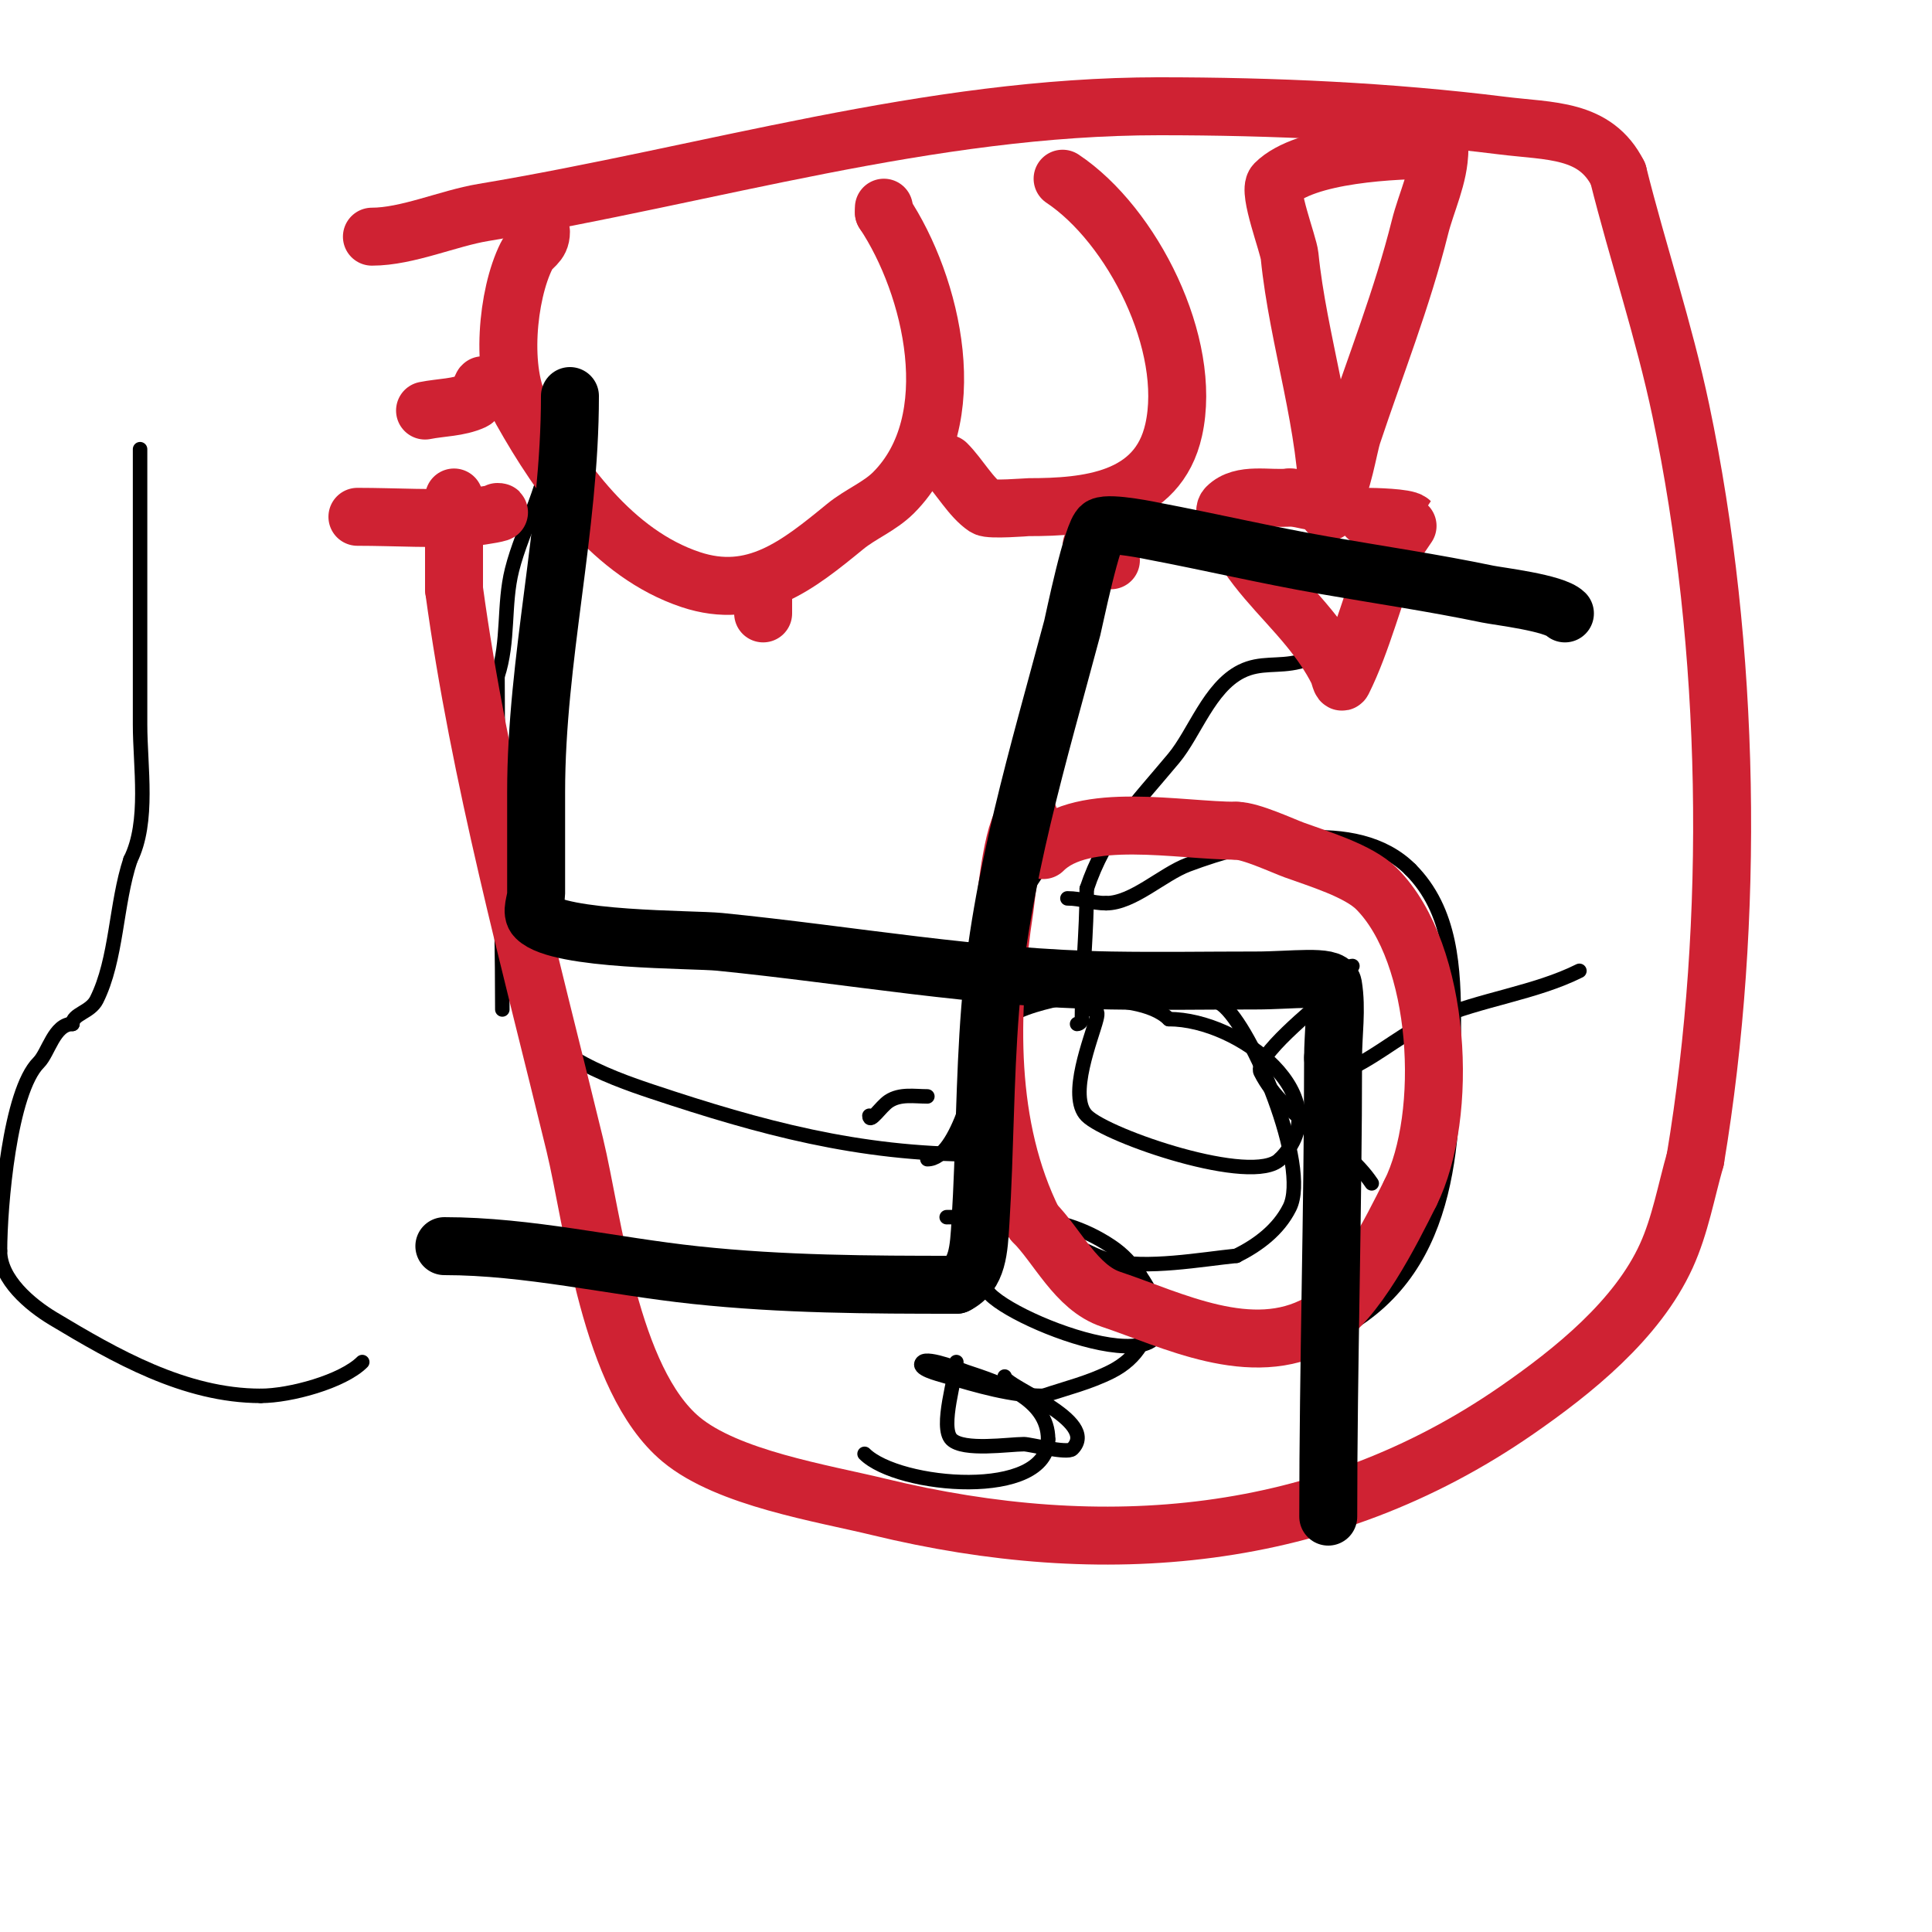
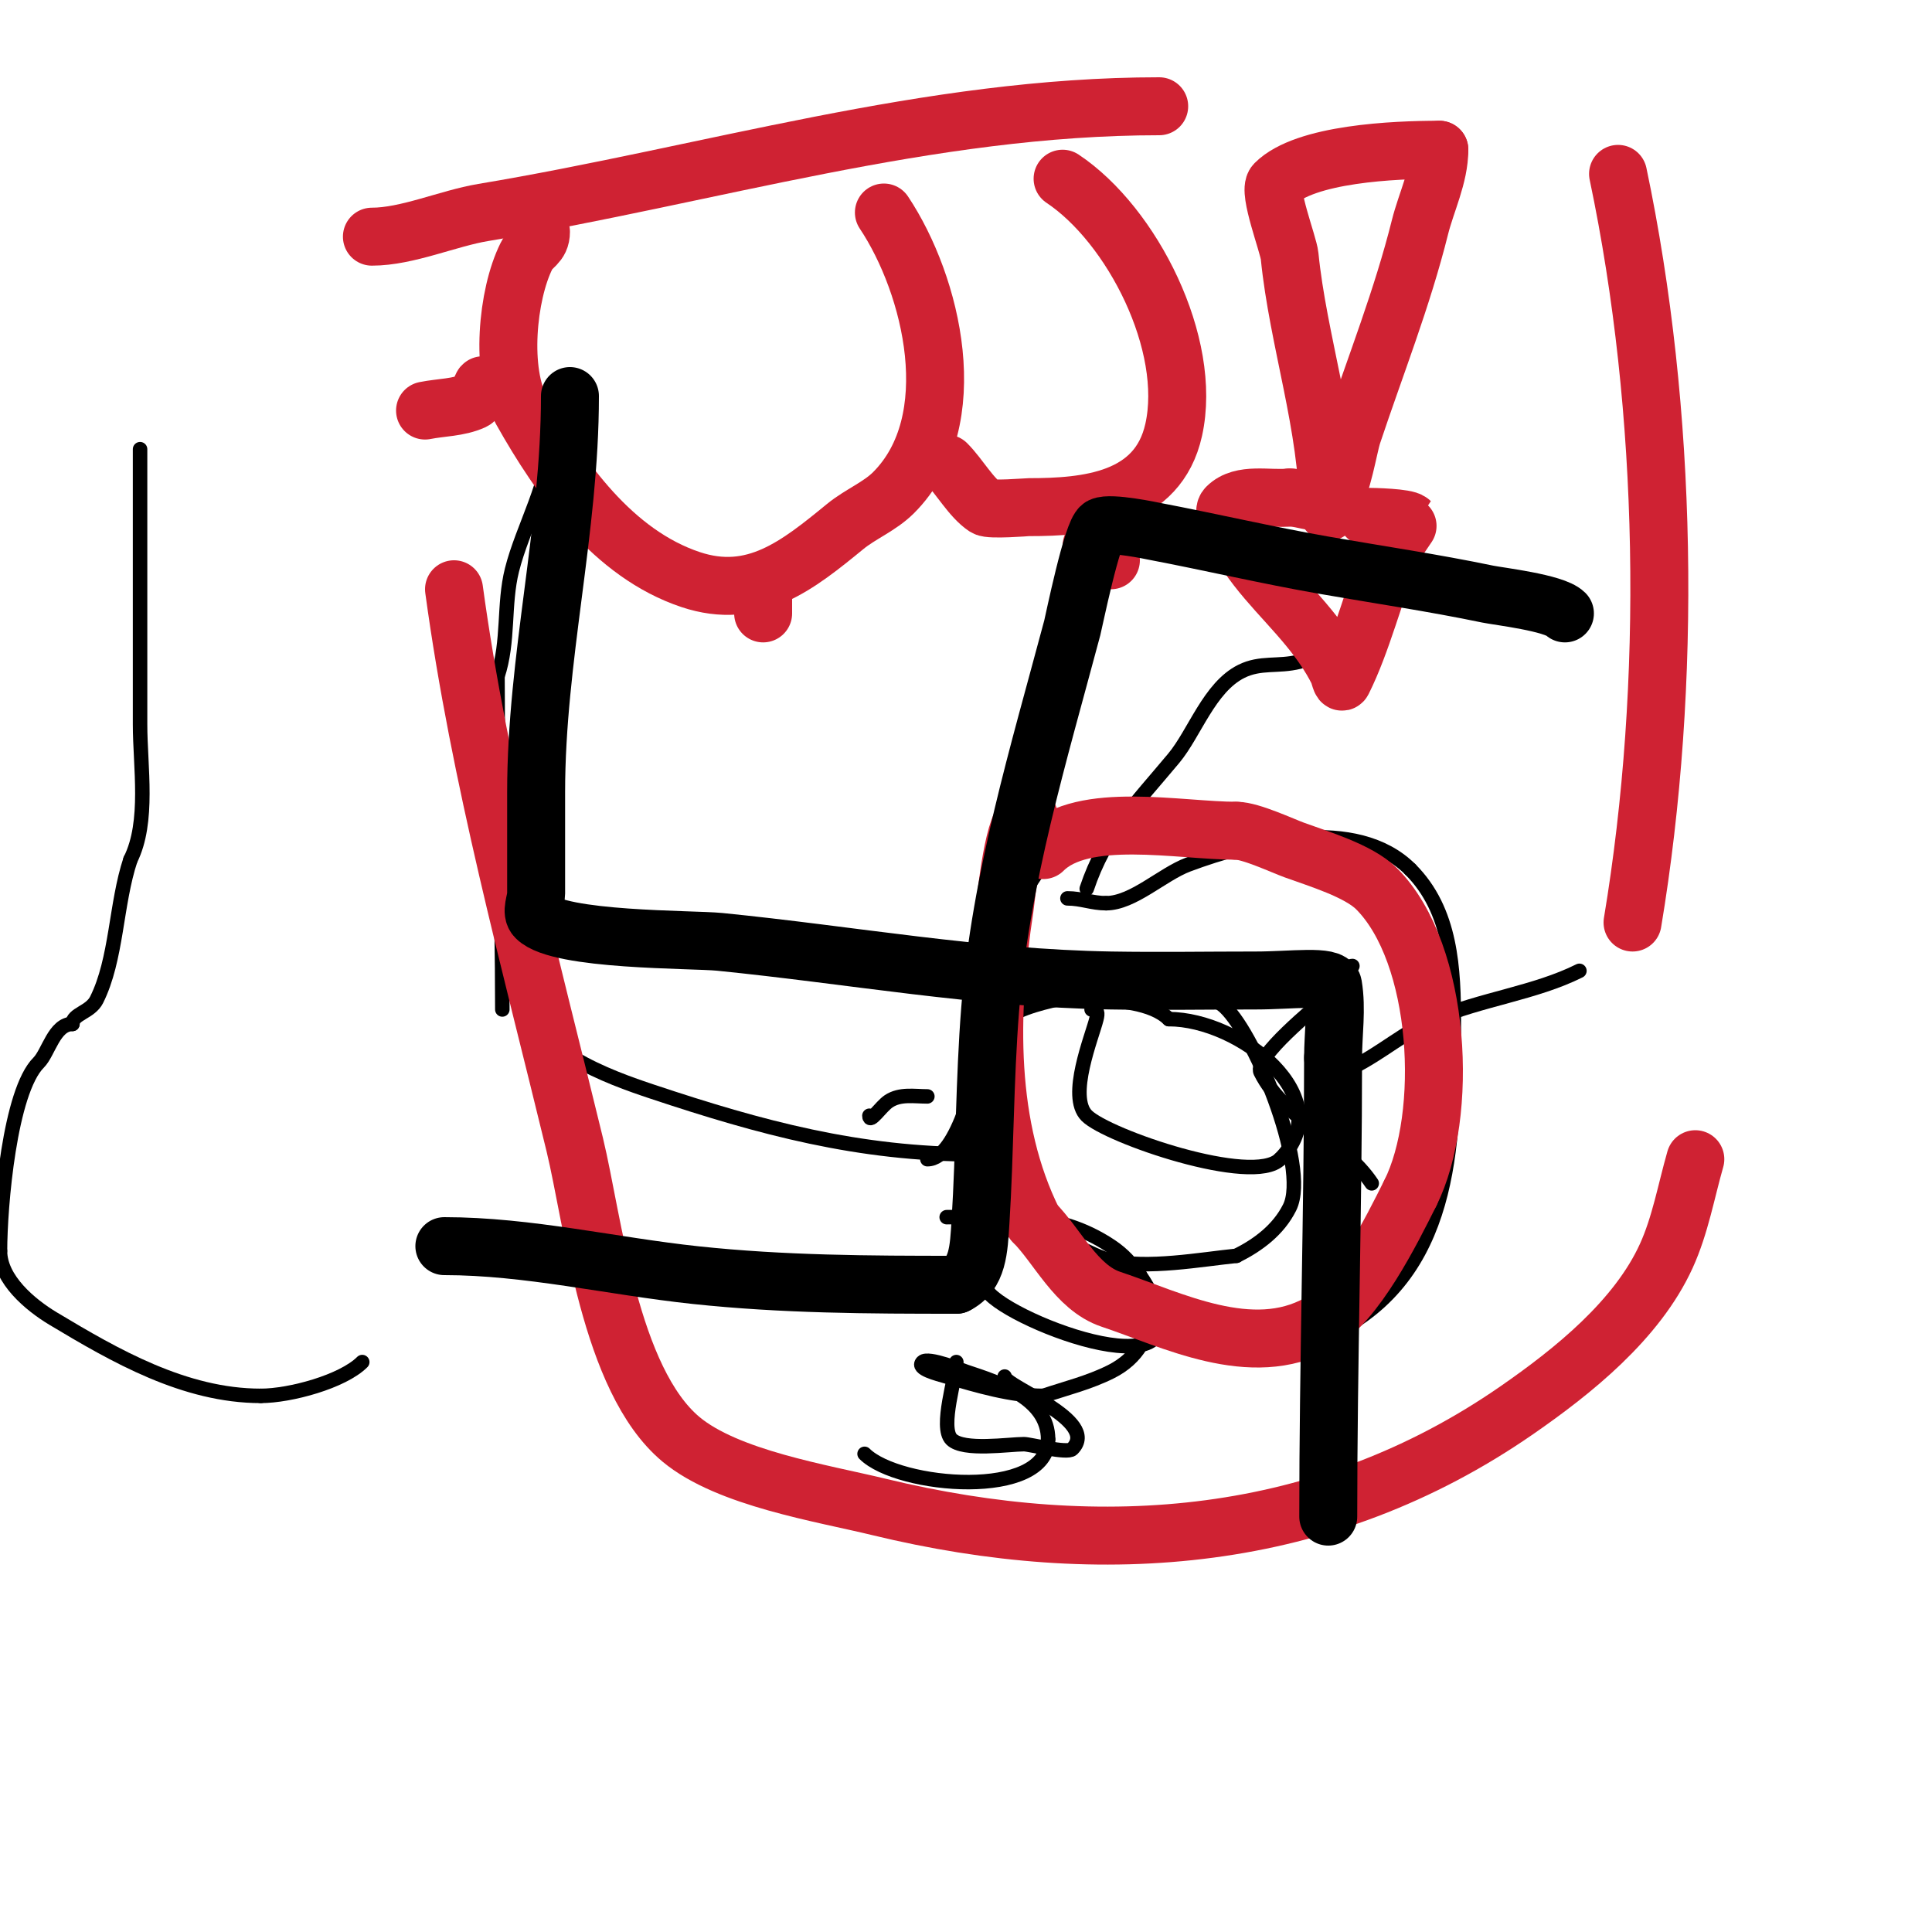
<svg xmlns="http://www.w3.org/2000/svg" viewBox="0 0 400 400" version="1.1">
  <g fill="none" stroke="#000000" stroke-width="3" stroke-linecap="round" stroke-linejoin="round">
    <path d="M114,90c0,9.592 -5.769,19.076 -8,28c-1.805,7.219 -0.59,14.77 -3,22" />
    <path d="M103,140c0,23.161 1,46.088 1,69" />
    <path d="M29,93c0,19 0,38 0,57c0,8.717 1.929,20.142 -2,28" />
    <path d="M27,178c-3.045,9.135 -2.797,20.593 -7,29c-1.311,2.622 -5,2.895 -5,5" />
    <path d="M15,212c-3.806,0 -4.941,5.941 -7,8c-5.969,5.969 -8,29.699 -8,39" />
    <path d="M0,259c0,5.864 6.162,11.097 11,14c12.744,7.646 27.19,16 43,16" />
    <path d="M54,289c6.074,0 16.964,-2.964 21,-7" />
    <path d="M109,206c0,11.029 17.413,17.138 26,20c22.562,7.521 42.792,13 67,13" />
    <path d="M192,240c6.51,0 10.194,-18.582 12,-24c2.806,-8.418 16.603,-8.868 23,-11" />
    <path d="M227,205c7.854,0 19.523,-1.858 26,3c6.165,4.624 18.248,33.504 14,42c-2.321,4.642 -6.534,7.767 -11,10" />
    <path d="M256,260c-7.142,0.714 -18.68,2.83 -26,1c-4.715,-1.179 -9.425,-5 -14,-5" />
    <path d="M196,252c11.076,0 22.512,-1.658 34,6c10.111,6.741 11.201,20.4 0,26c-4.53,2.265 -9.214,3.405 -14,5" />
    <path d="M216,289c-6.477,0 -13.787,-2.136 -20,-4c-1.862,-0.558 -6.374,-1.626 -5,-3c1.152,-1.152 8.29,1.763 9,2c6.88,2.293 17,5.48 17,14" />
    <path d="M217,298c0,12.64 -31.028,9.972 -38,3" />
    <path d="M180,231c0,1.778 2.339,-1.892 4,-3c2.368,-1.578 5.287,-1 8,-1" />
    <path d="M226,209c1.312,0 1.319,0.725 1,2c-0.924,3.696 -6.001,15.999 -2,20c4.237,4.237 34.382,14.618 40,9" />
    <path d="M265,240c12.621,-12.621 -8.308,-29 -23,-29" />
    <path d="M242,211c-3.417,-3.417 -10.933,-4 -16,-4" />
    <path d="M210,254c-3.831,0 -7.955,11.045 -5,14c7.03,7.03 48.336,22.004 31,-4" />
    <path d="M236,264c-7.826,-3.913 -16.272,-6.136 -24,-10" />
    <path d="M198,282c0,2.941 -3.514,13.486 -1,16c2.466,2.466 11.9,1 15,1c1.238,0 8.984,2.016 10,1c5.876,-5.876 -14,-12.916 -14,-15" />
    <path d="M280,221c6.122,-3.061 10.718,-7.308 17,-10c9.609,-4.118 20.821,-5.411 30,-10" />
    <path d="M280,200c-1.621,0 -4.891,5.78 -6,7c-1.134,1.248 -14.567,11.865 -13,15c4.952,9.903 17.067,14.101 23,23" />
    <path d="M275,135c-2.335,0 -3.901,1.475 -6,2c-4.415,1.104 -8.026,0.013 -12,2c-6.645,3.323 -9.652,12.783 -14,18c-7.873,9.448 -14.19,15.57 -18,27" />
-     <path d="M225,184c0,9.047 -1,17.887 -1,27c0,0.471 -0.529,1 -1,1" />
    <path d="M227,167c-3.679,0 -16.553,19.383 -18,23c-11.099,27.747 -5.247,60.502 21,78" />
    <path d="M230,268c11.337,3.779 36.334,13.481 48,7c23.383,-12.991 23,-40.461 23,-63c0,-11.364 -0.468,-23.468 -9,-32" />
    <path d="M292,180c-11.204,-11.204 -32.932,-5.901 -46,-1c-5.385,2.019 -11.438,8 -17,8" />
    <path d="M229,187c-2.922,0 -5.091,-1 -8,-1" />
  </g>
  <g fill="none" stroke="#cf2233" stroke-width="12" stroke-linecap="round" stroke-linejoin="round">
    <path d="M213,169c-3.123,0 -4.691,16.992 -5,19c-3.35,21.777 -3.786,45.428 6,65" />
    <path d="M214,253c4.95,4.95 8.816,13.605 16,16c12.581,4.194 29.059,12.745 43,5c7.704,-4.28 15.077,-19.154 19,-27" />
    <path d="M292,247c8.023,-16.045 6.47,-49.53 -7,-63c-3.695,-3.695 -12.02,-6.189 -17,-8c-2.505,-0.911 -9.076,-4 -12,-4" />
    <path d="M256,172c-11.842,0 -31.784,-4.216 -40,4" />
    <path d="M275,106c0,-17.657 -6.249,-35.49 -8,-53c-0.237,-2.373 -4.543,-13.457 -3,-15c6.202,-6.202 24.693,-7 34,-7" />
    <path d="M298,31c0,5.439 -2.727,10.907 -4,16c-3.716,14.865 -9.192,28.576 -14,43c-0.769,2.306 -2.186,11.186 -4,13c-2.121,2.121 -6,0 -9,0" />
    <path d="M267,103c-4.363,0.436 -9.9,-1.1 -13,2c-0.972,0.972 0.442,2.744 1,4c3.801,8.553 10.226,13.942 16,21c2.283,2.791 4.388,5.775 6,9c0.333,0.667 0.667,2.667 1,2c4,-8.001 6.551,-18.377 10,-27" />
    <path d="M288,114c0.234,-0.469 4.031,-5.969 4,-6c-0.84,-0.84 -7.639,-1 -9,-1" />
    <path d="M112,48c0,2.712 -1.936,2.871 -3,5c-4,8 -5.488,24.021 -1,32c7.996,14.216 18.99,29.663 35,35c13.121,4.374 22.231,-3.007 32,-11c3.149,-2.577 7.123,-4.123 10,-7c14.842,-14.842 8.013,-42.981 -2,-58" />
-     <path d="M183,44l0,-1" />
    <path d="M220,37c14.426,9.617 26.937,34.284 23,52c-3.265,14.693 -18.018,16 -30,16c-0.296,0 -8.054,0.631 -9,0c-2.967,-1.978 -5.367,-6.367 -8,-9" />
    <path d="M226,113c2.472,0 2.329,3 4,3" />
    <path d="M158,124c0,1 0,2 0,3" />
    <path d="M77,49c7.303,0 15.801,-3.8 23,-5c46.906,-7.818 92.31,-22 140,-22" />
-     <path d="M240,22c23.609,0 47.61,1.076 71,4c9.924,1.24 19.293,0.587 24,10" />
-     <path d="M335,36c4.099,16.396 9.503,32.39 13,49c10.332,49.079 11.257,105.458 3,155" />
+     <path d="M335,36c10.332,49.079 11.257,105.458 3,155" />
    <path d="M351,240c-1.912,6.692 -3.12,13.664 -6,20c-6.032,13.27 -19.323,23.916 -31,32c-39.788,27.546 -85.658,31.234 -132,20c-11.839,-2.87 -31.331,-5.943 -41,-14c-14.805,-12.338 -18.202,-45.333 -22,-61c-9.26,-38.2 -19.681,-75.992 -25,-115" />
-     <path d="M94,122c0,-6.333 0,-12.667 0,-19" />
-     <path d="M74,107c7.923,0 16.11,0.564 24,0c1.695,-0.121 6.7,-1 5,-1" />
    <path d="M100,80c0,-1.202 -0.906,2.503 -2,3c-3.095,1.407 -6.667,1.333 -10,2" />
  </g>
  <g fill="none" stroke="#000000" stroke-width="12" stroke-linecap="round" stroke-linejoin="round">
    <path d="M118,82c0,27.628 -7,54.346 -7,82c0,7 0,14 0,21c0,1.667 -1.179,3.821 0,5c4.793,4.793 32.353,4.435 38,5c27.314,2.731 53.438,7.533 81,8c9.999,0.169 20,0 30,0c7.465,0 15.631,-1.213 16,1c0.822,4.932 0,10 0,15" />
    <path d="M276,219c0,31.65 -1,63.442 -1,95" />
    <path d="M324,127c-2.205,-2.205 -13.772,-3.536 -16,-4c-11.267,-2.347 -22.664,-4.016 -34,-6c-11.72,-2.051 -23.312,-4.774 -35,-7c-0.175,-0.033 -9.123,-1.939 -11,-1c-1.845,0.922 -5.702,19.882 -6,21c-6.968,26.129 -14.86,51.893 -17,79c-1.156,14.638 -1.086,29.379 -2,44c-0.356,5.696 -0.532,10.766 -5,13" />
    <path d="M198,266c-18.173,0 -35.809,-0.065 -54,-2c-17.246,-1.835 -34.666,-6 -52,-6" />
  </g>
</svg>